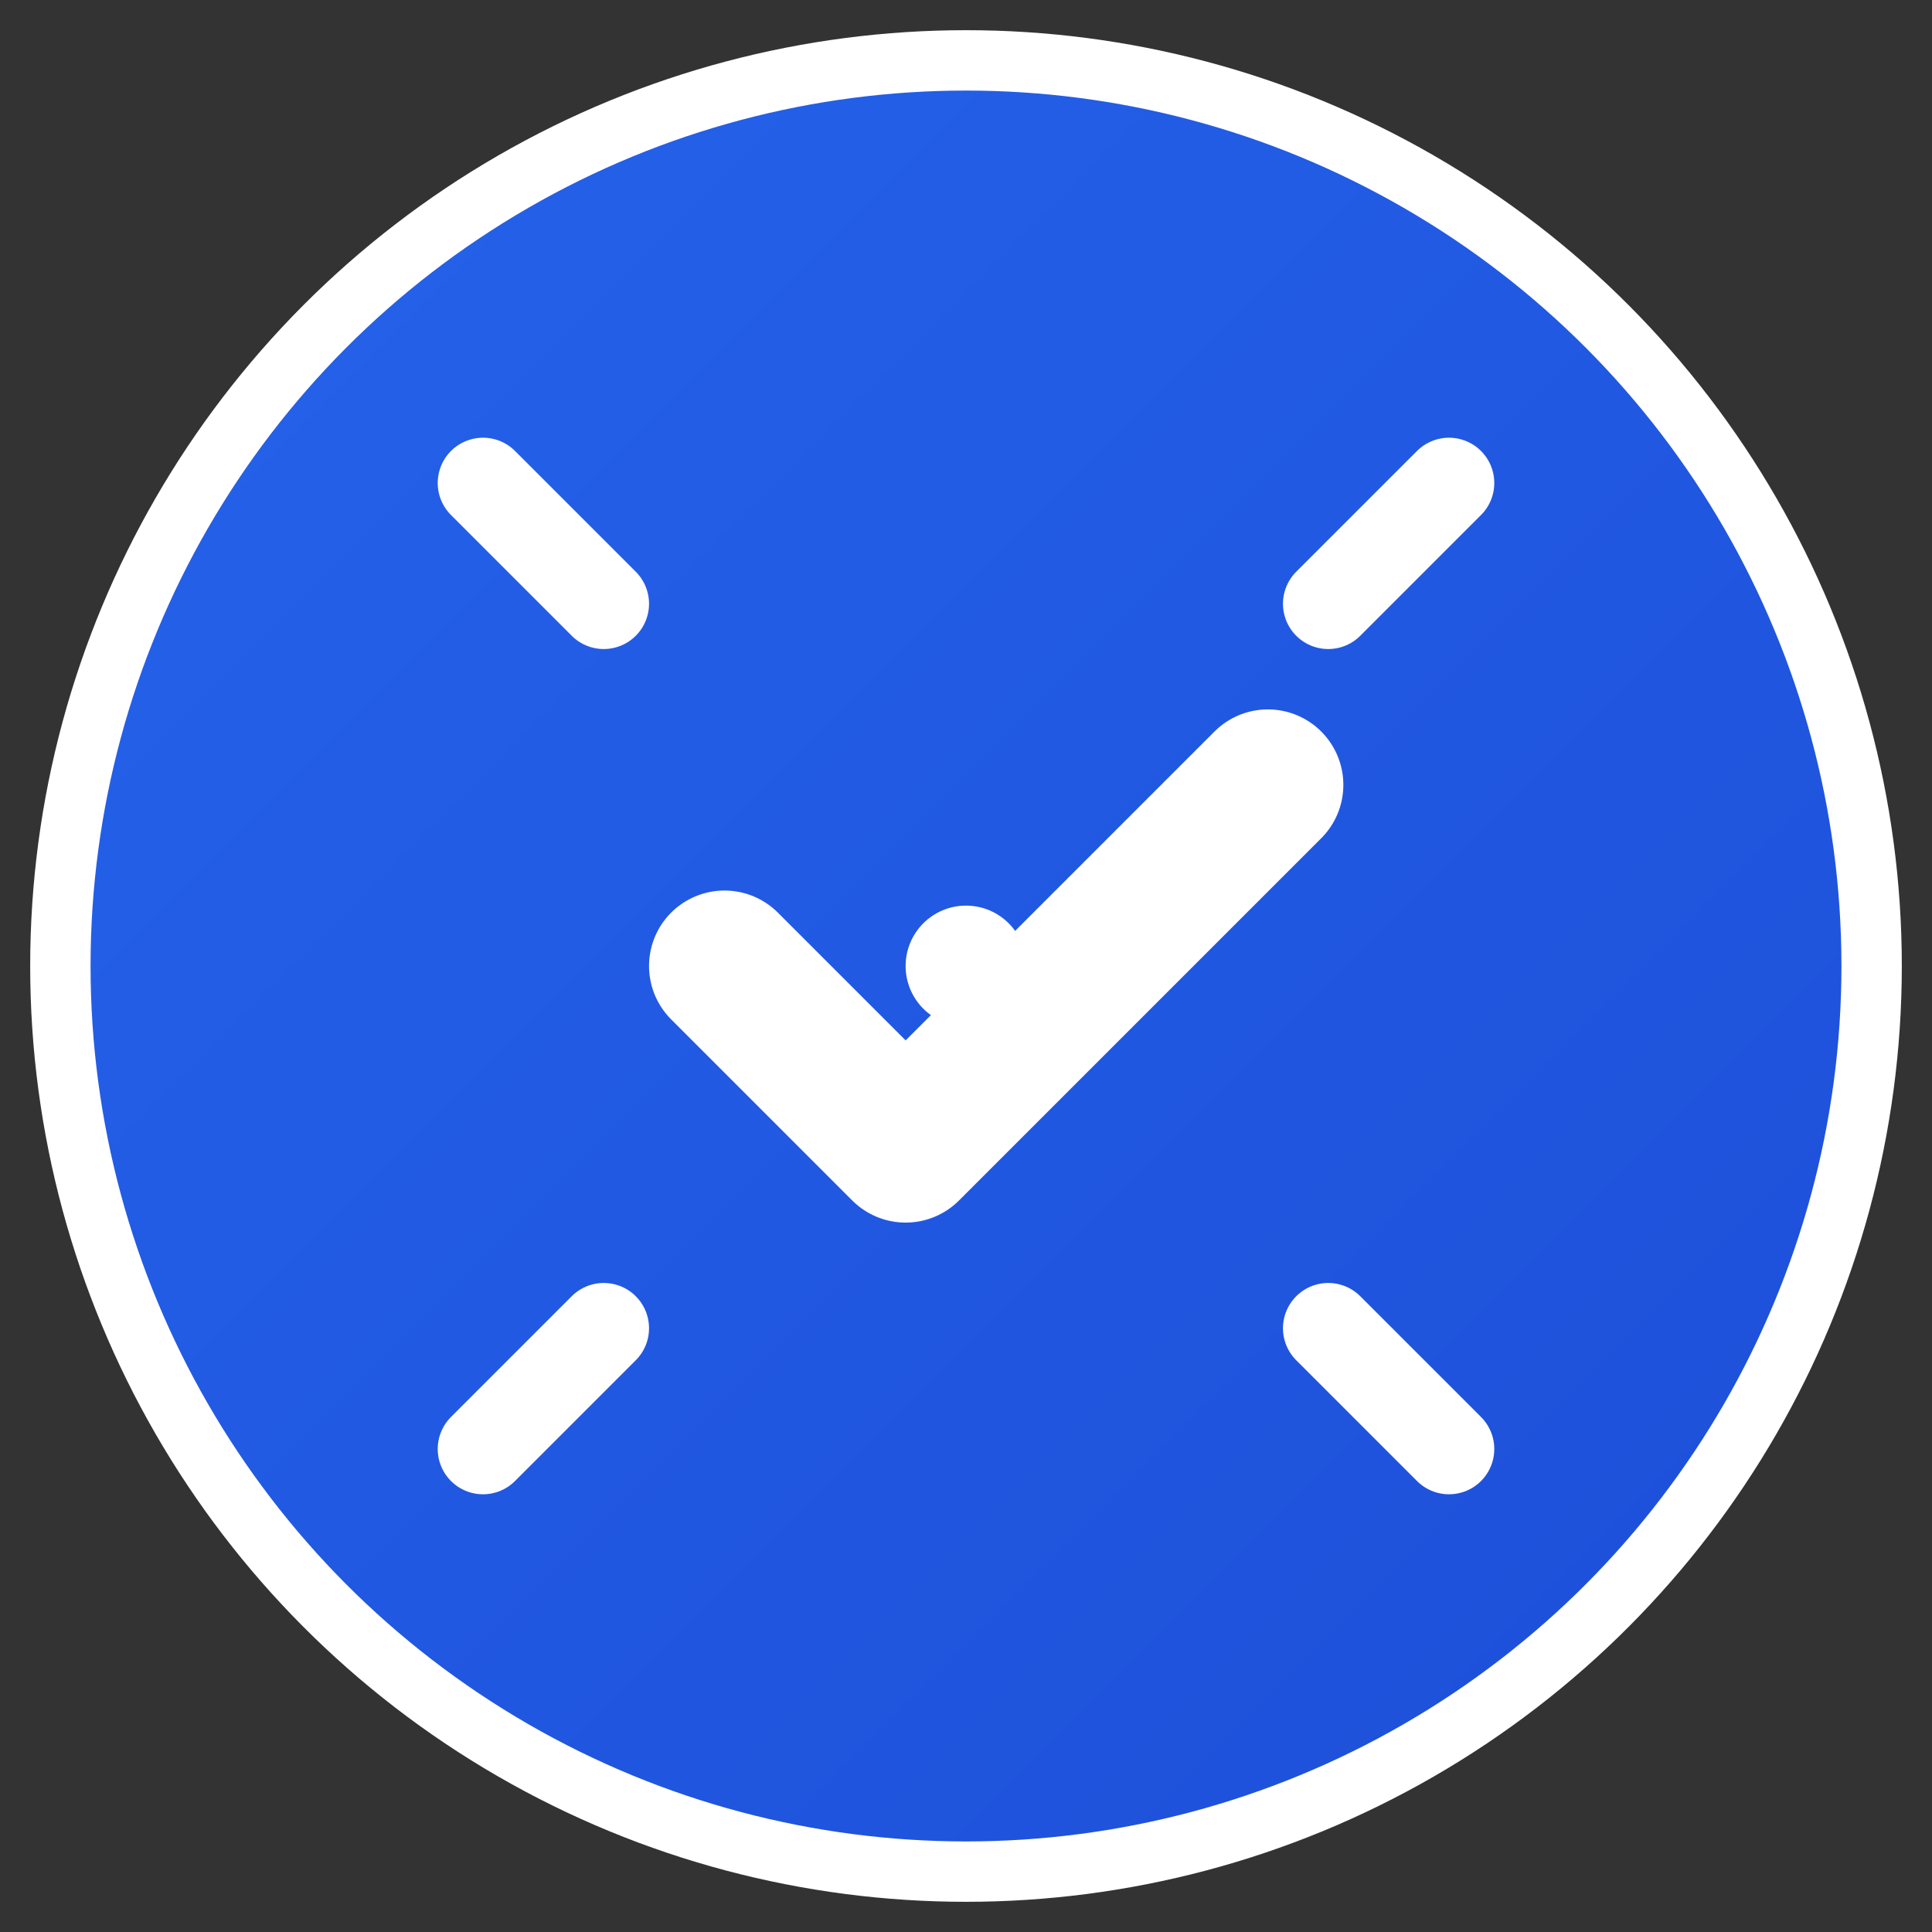
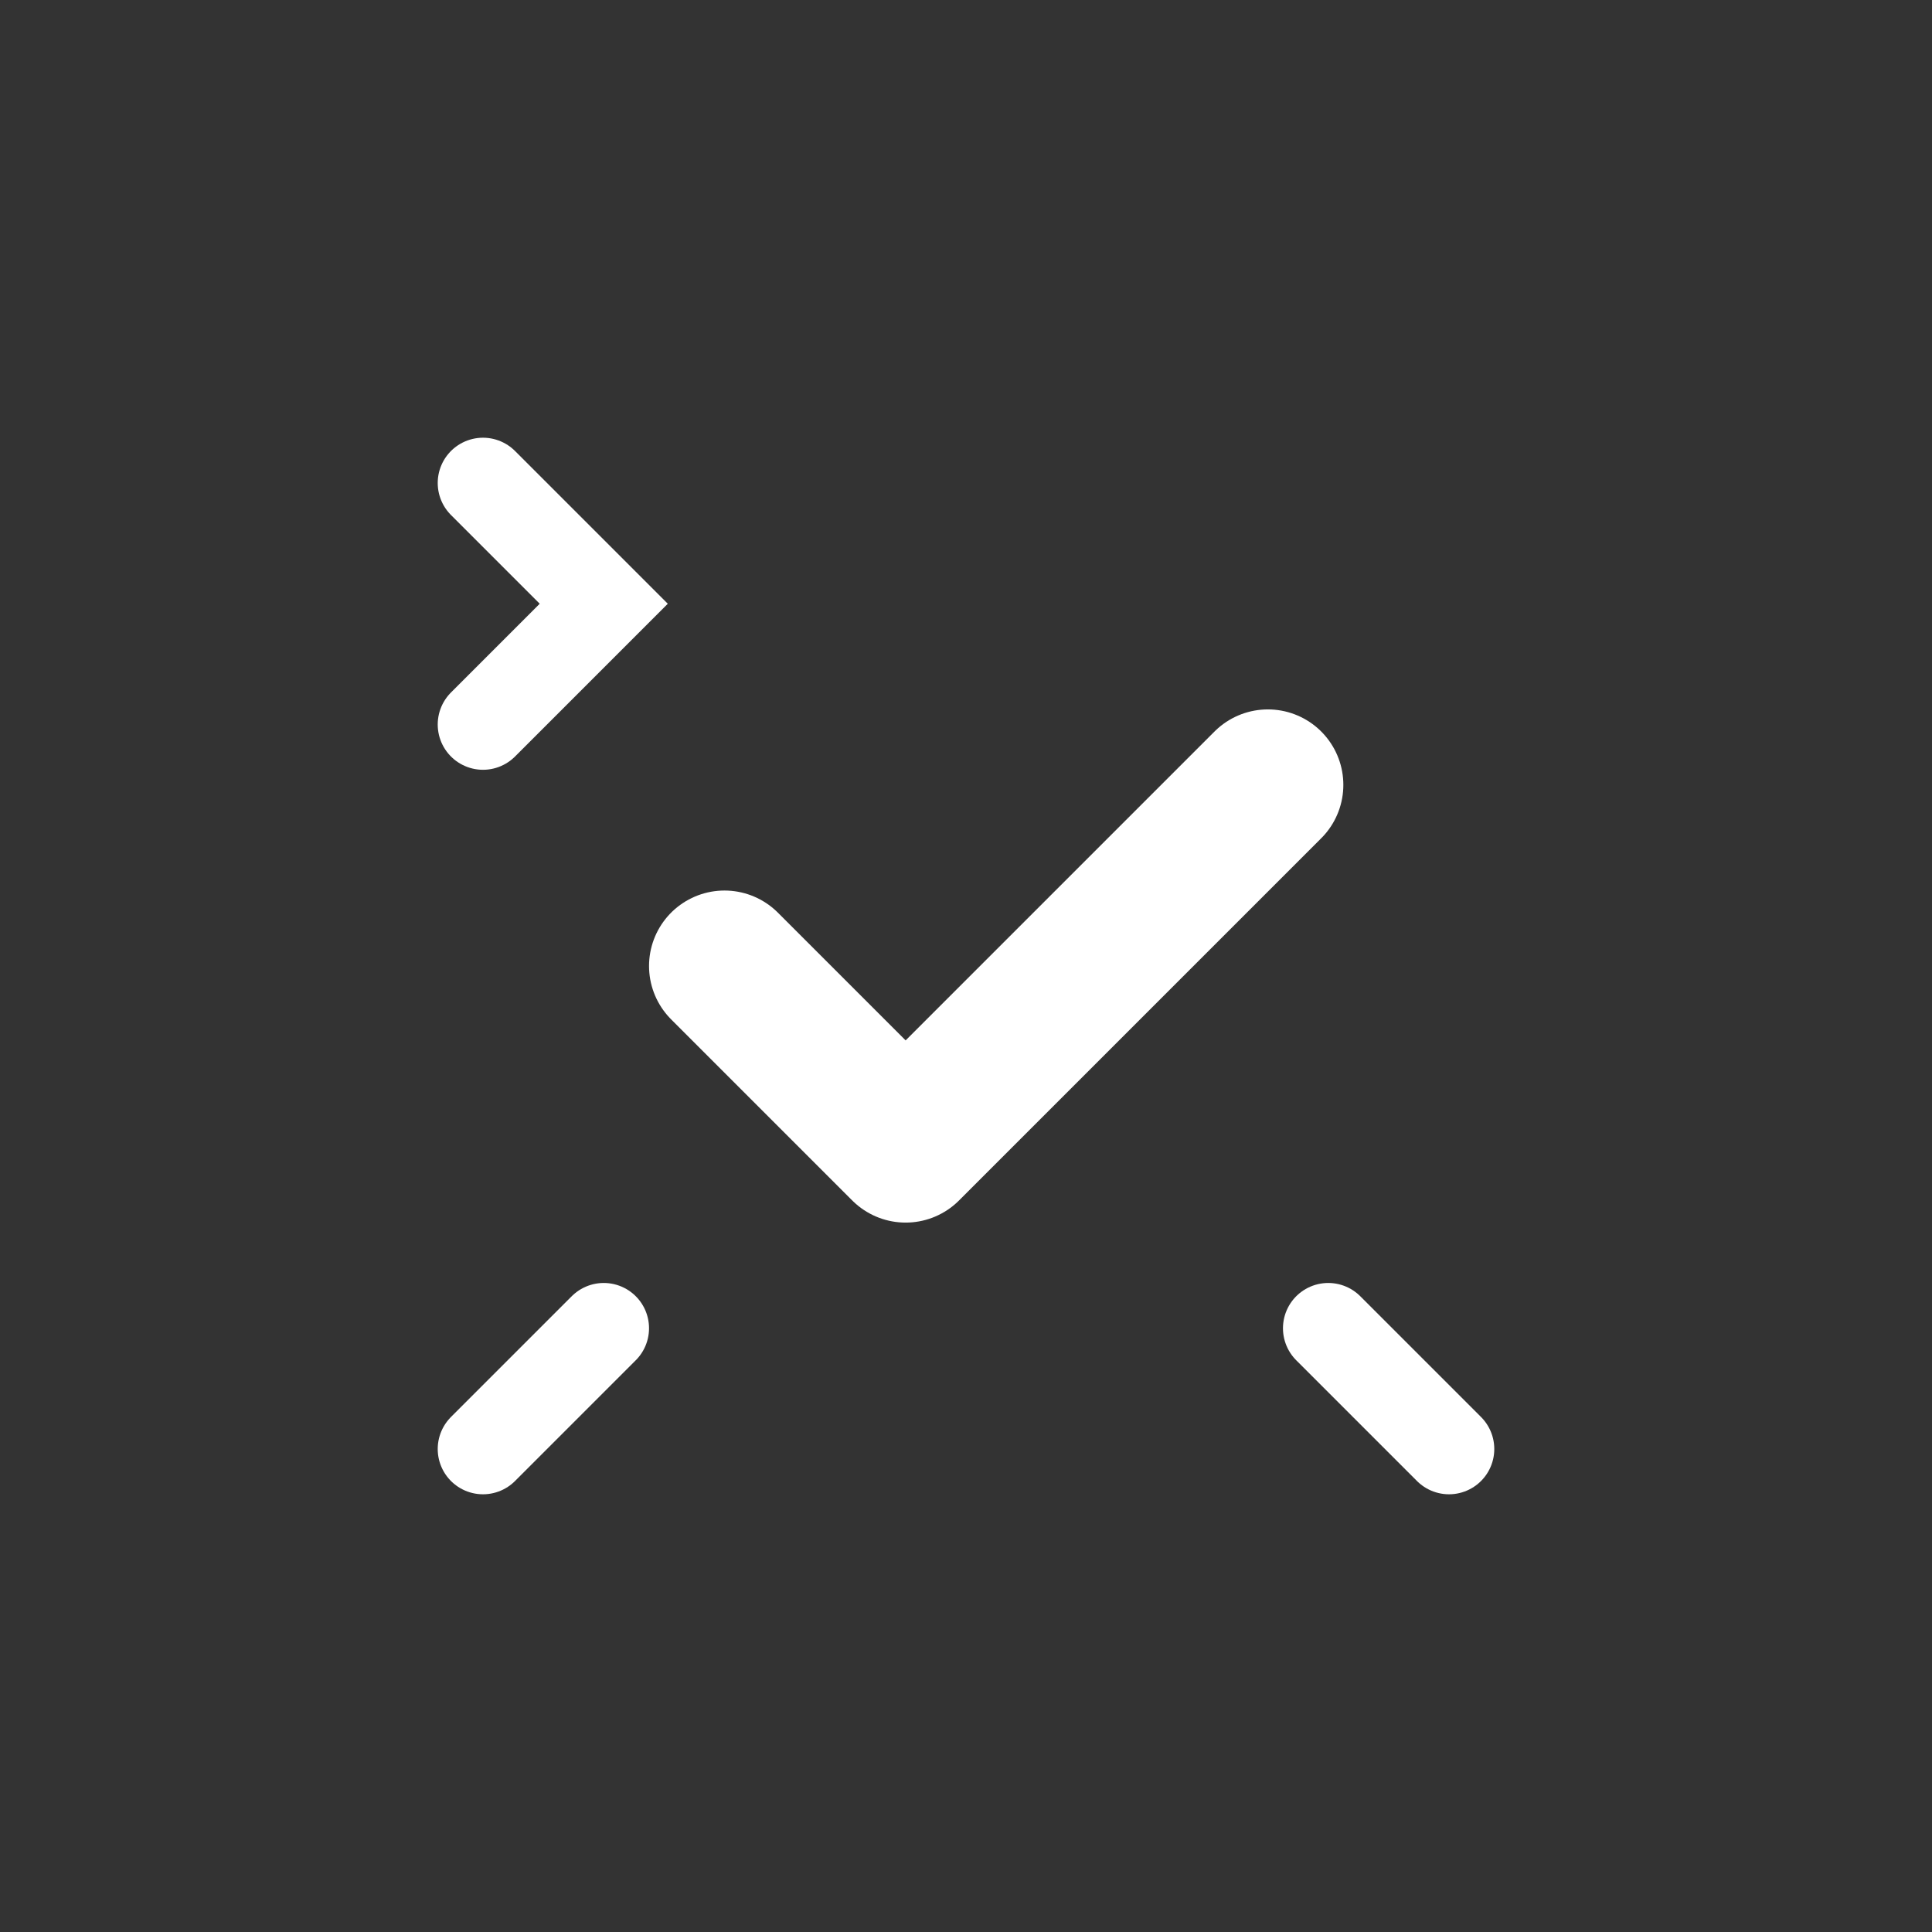
<svg xmlns="http://www.w3.org/2000/svg" width="32" height="32" viewBox="0 0 32 32" fill="none">
  <rect x="0" y="0" width="32" height="32" fill="#333333" stroke="none" />
  <defs>
    <linearGradient id="sparkGradient" x1="0%" y1="0%" x2="100%" y2="100%">
      <stop offset="0%" style="stop-color:#2563eb;stop-opacity:1" />
      <stop offset="100%" style="stop-color:#1d4ed8;stop-opacity:1" />
    </linearGradient>
  </defs>
-   <circle cx="16" cy="16" r="15" fill="url(#sparkGradient)" stroke="#ffffff" stroke-width="1" />
  <path d="M12 16l3 3 6-6" stroke="#ffffff" stroke-width="2.5" stroke-linecap="round" stroke-linejoin="round" />
-   <path d="M8 8l2 2M24 8l-2 2M8 24l2-2M24 24l-2-2" stroke="#ffffff" stroke-width="1.5" stroke-linecap="round" />
-   <circle cx="16" cy="16" r="1" fill="#ffffff" />
+   <path d="M8 8l2 2l-2 2M8 24l2-2M24 24l-2-2" stroke="#ffffff" stroke-width="1.5" stroke-linecap="round" />
</svg>